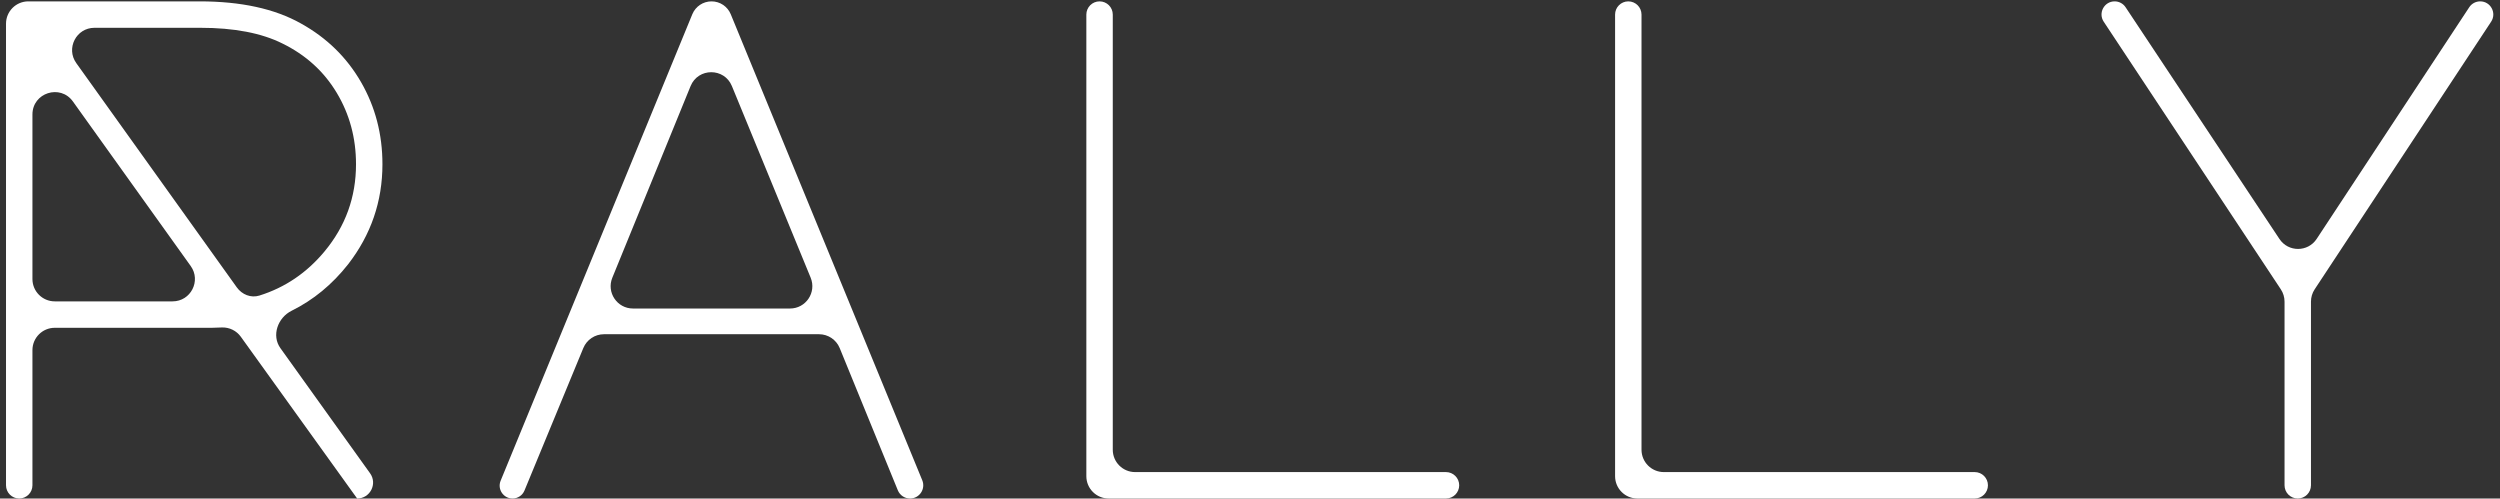
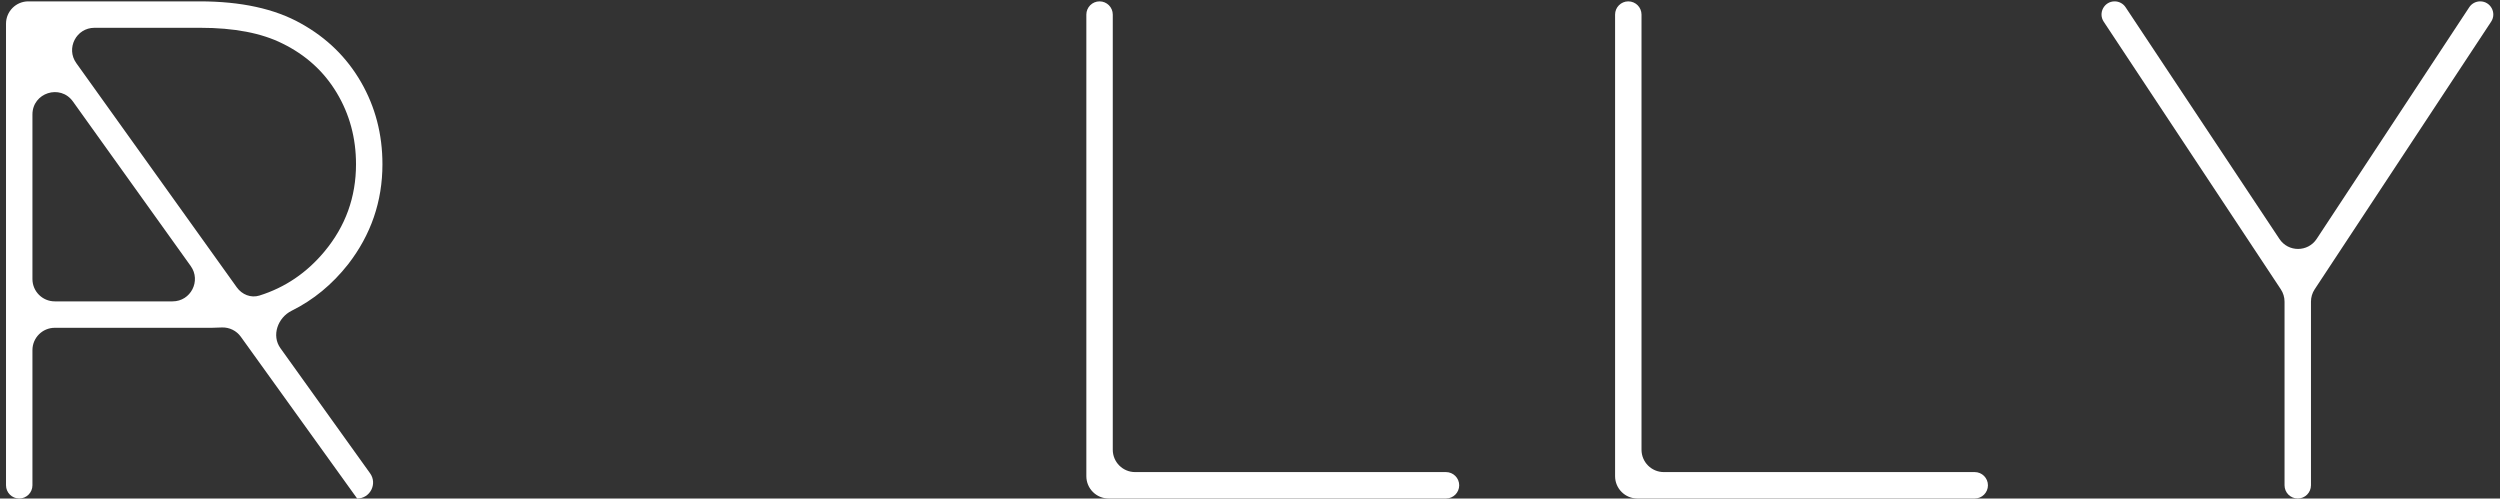
<svg xmlns="http://www.w3.org/2000/svg" width="336" height="67" viewBox="0 0 336 67" fill="none">
  <rect x="0" y="0" width="336" height="67" fill="#333333" stroke="none" />
  <path d="M49.74 63.612C50.755 65.028 49.743 67 48 67V67L4.36 63.448V65.224C4.36 66.204 3.565 67 2.584 67V67C1.603 67 0.808 66.204 0.808 65.224V3.184C0.808 1.527 2.151 0.184 3.808 0.184H26.824C32.392 0.184 36.936 1.176 40.456 3.16C43.912 5.08 46.6 7.704 48.52 11.032C50.44 14.36 51.4 18.04 51.4 22.072C51.4 27.064 49.864 31.544 46.792 35.512C44.65 38.234 42.119 40.318 39.199 41.764C37.328 42.691 36.469 45.092 37.686 46.79L49.74 63.612ZM12.693 3.736C10.251 3.736 8.832 6.496 10.253 8.482L31.829 38.625C32.522 39.592 33.726 40.079 34.861 39.724C38.312 38.644 41.233 36.663 43.624 33.784C46.44 30.392 47.848 26.488 47.848 22.072C47.848 18.552 46.984 15.352 45.256 12.472C43.528 9.592 41.096 7.384 37.96 5.848C35.144 4.44 31.464 3.736 26.92 3.736H12.693ZM9.799 13.638C8.101 11.266 4.36 12.467 4.36 15.384V37.504C4.36 39.16 5.703 40.504 7.36 40.504H23.195C25.636 40.504 27.055 37.743 25.634 35.757L9.799 13.638ZM4.36 63.448L48 67L32.366 45.258C31.782 44.447 30.833 43.979 29.833 44.011L28.456 44.056H7.36C5.703 44.056 4.36 45.399 4.36 47.056V63.448Z" fill="white" />
-   <path d="M93.047 1.915C93.477 0.868 94.498 0.184 95.63 0.184V0.184C96.763 0.184 97.784 0.868 98.214 1.915L123.952 64.55C124.432 65.718 123.573 67 122.31 67V67C121.59 67 120.94 66.564 120.668 65.896L112.857 46.785C112.396 45.657 111.298 44.92 110.08 44.92H81.173C79.959 44.92 78.864 45.652 78.4 46.774L70.489 65.928C70.221 66.577 69.589 67 68.888 67V67C67.655 67 66.817 65.749 67.285 64.609L93.047 1.915ZM82.295 37.329C81.489 39.303 82.941 41.464 85.072 41.464H106.178C108.313 41.464 109.764 39.297 108.953 37.323L98.366 11.565C97.346 9.082 93.829 9.086 92.814 11.571L82.295 37.329Z" fill="white" />
  <path d="M149.005 67C147.348 67 146.005 65.656 146.005 64V1.96C146.005 0.979 146.8 0.184 147.781 0.184V0.184C148.762 0.184 149.557 0.979 149.557 1.96V60.448C149.557 62.105 150.9 63.448 152.557 63.448H194.341C195.322 63.448 196.117 64.243 196.117 65.224V65.224C196.117 66.204 195.322 67 194.341 67H149.005Z" fill="white" />
  <path d="M220.067 67C218.411 67 217.067 65.656 217.067 64V1.96C217.067 0.979 217.863 0.184 218.843 0.184V0.184C219.824 0.184 220.619 0.979 220.619 1.96V60.448C220.619 62.105 221.963 63.448 223.619 63.448H265.403C266.384 63.448 267.179 64.243 267.179 65.224V65.224C267.179 66.204 266.384 67 265.403 67H220.067Z" fill="white" />
  <path d="M284.209 0.184C284.799 0.184 285.35 0.479 285.677 0.971L306.357 32.116C307.546 33.908 310.179 33.903 311.361 32.107L331.864 0.977C332.19 0.482 332.743 0.184 333.336 0.184V0.184C334.74 0.184 335.581 1.745 334.808 2.917L311.089 38.888C310.766 39.378 310.594 39.953 310.594 40.54V65.224C310.594 66.204 309.799 67 308.818 67V67C307.837 67 307.042 66.204 307.042 65.224V40.542C307.042 39.954 306.869 39.378 306.544 38.887L282.74 2.918C281.964 1.747 282.804 0.184 284.209 0.184V0.184Z" fill="white" />
</svg>